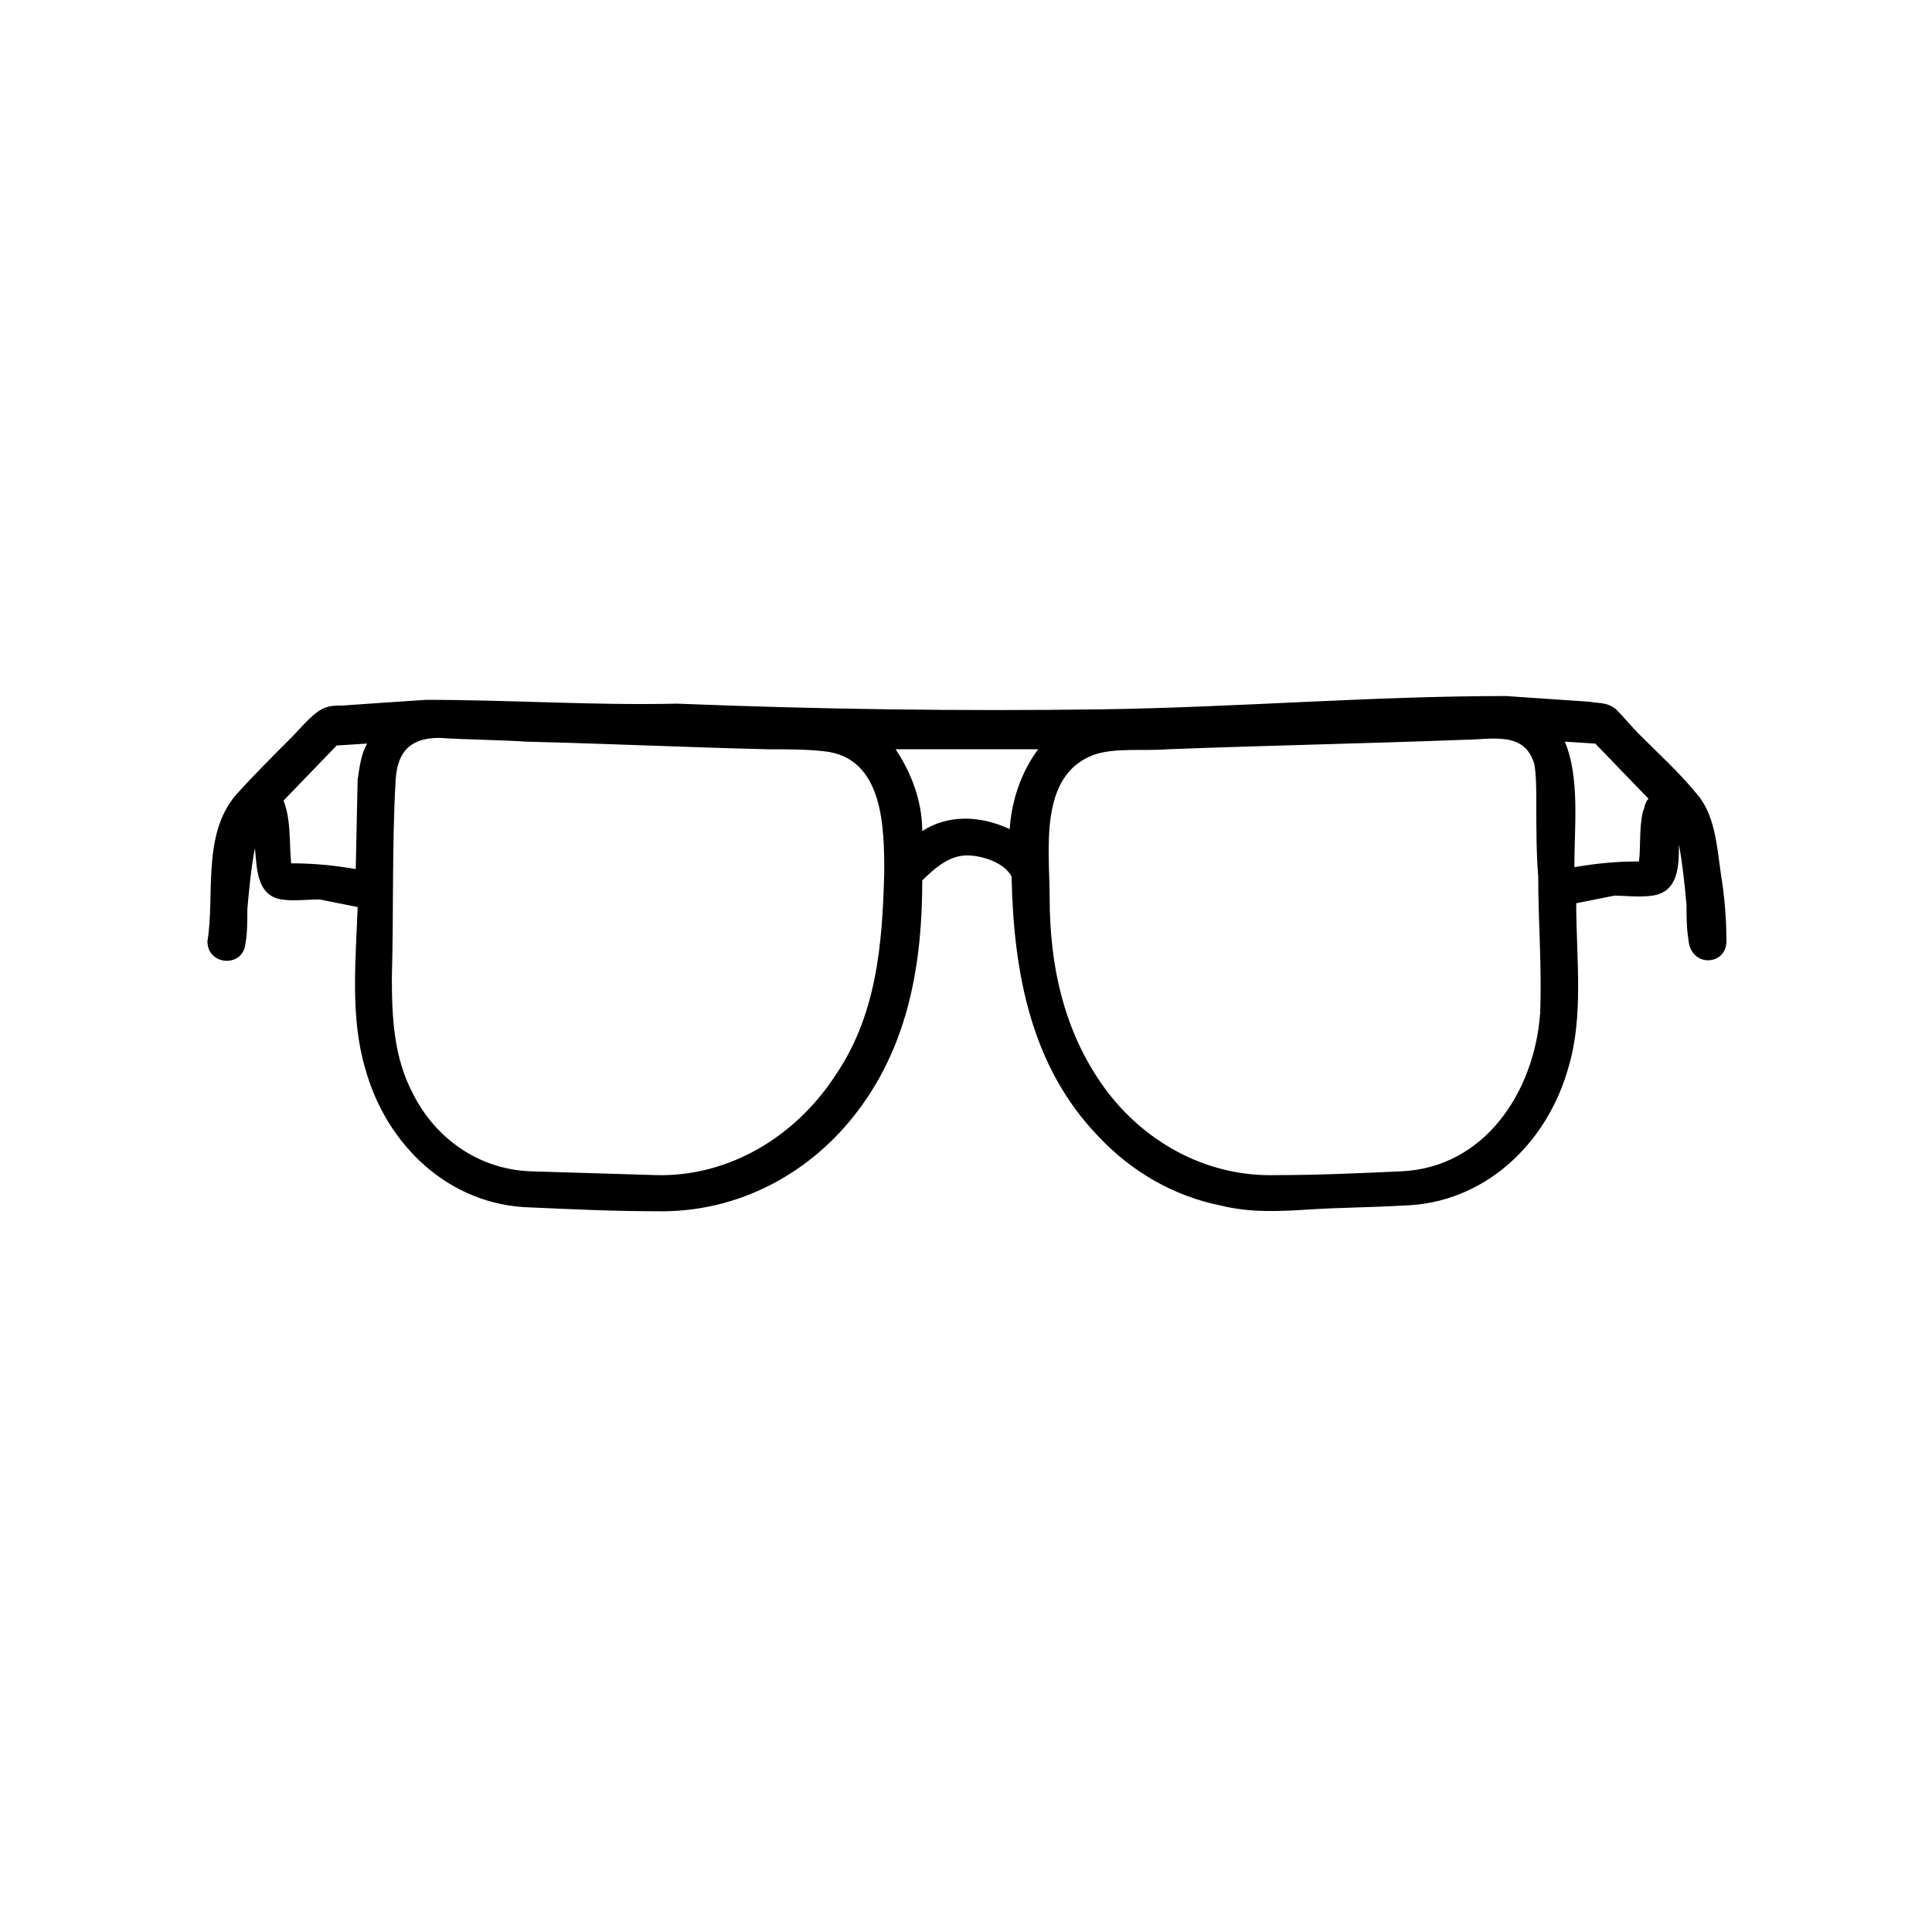
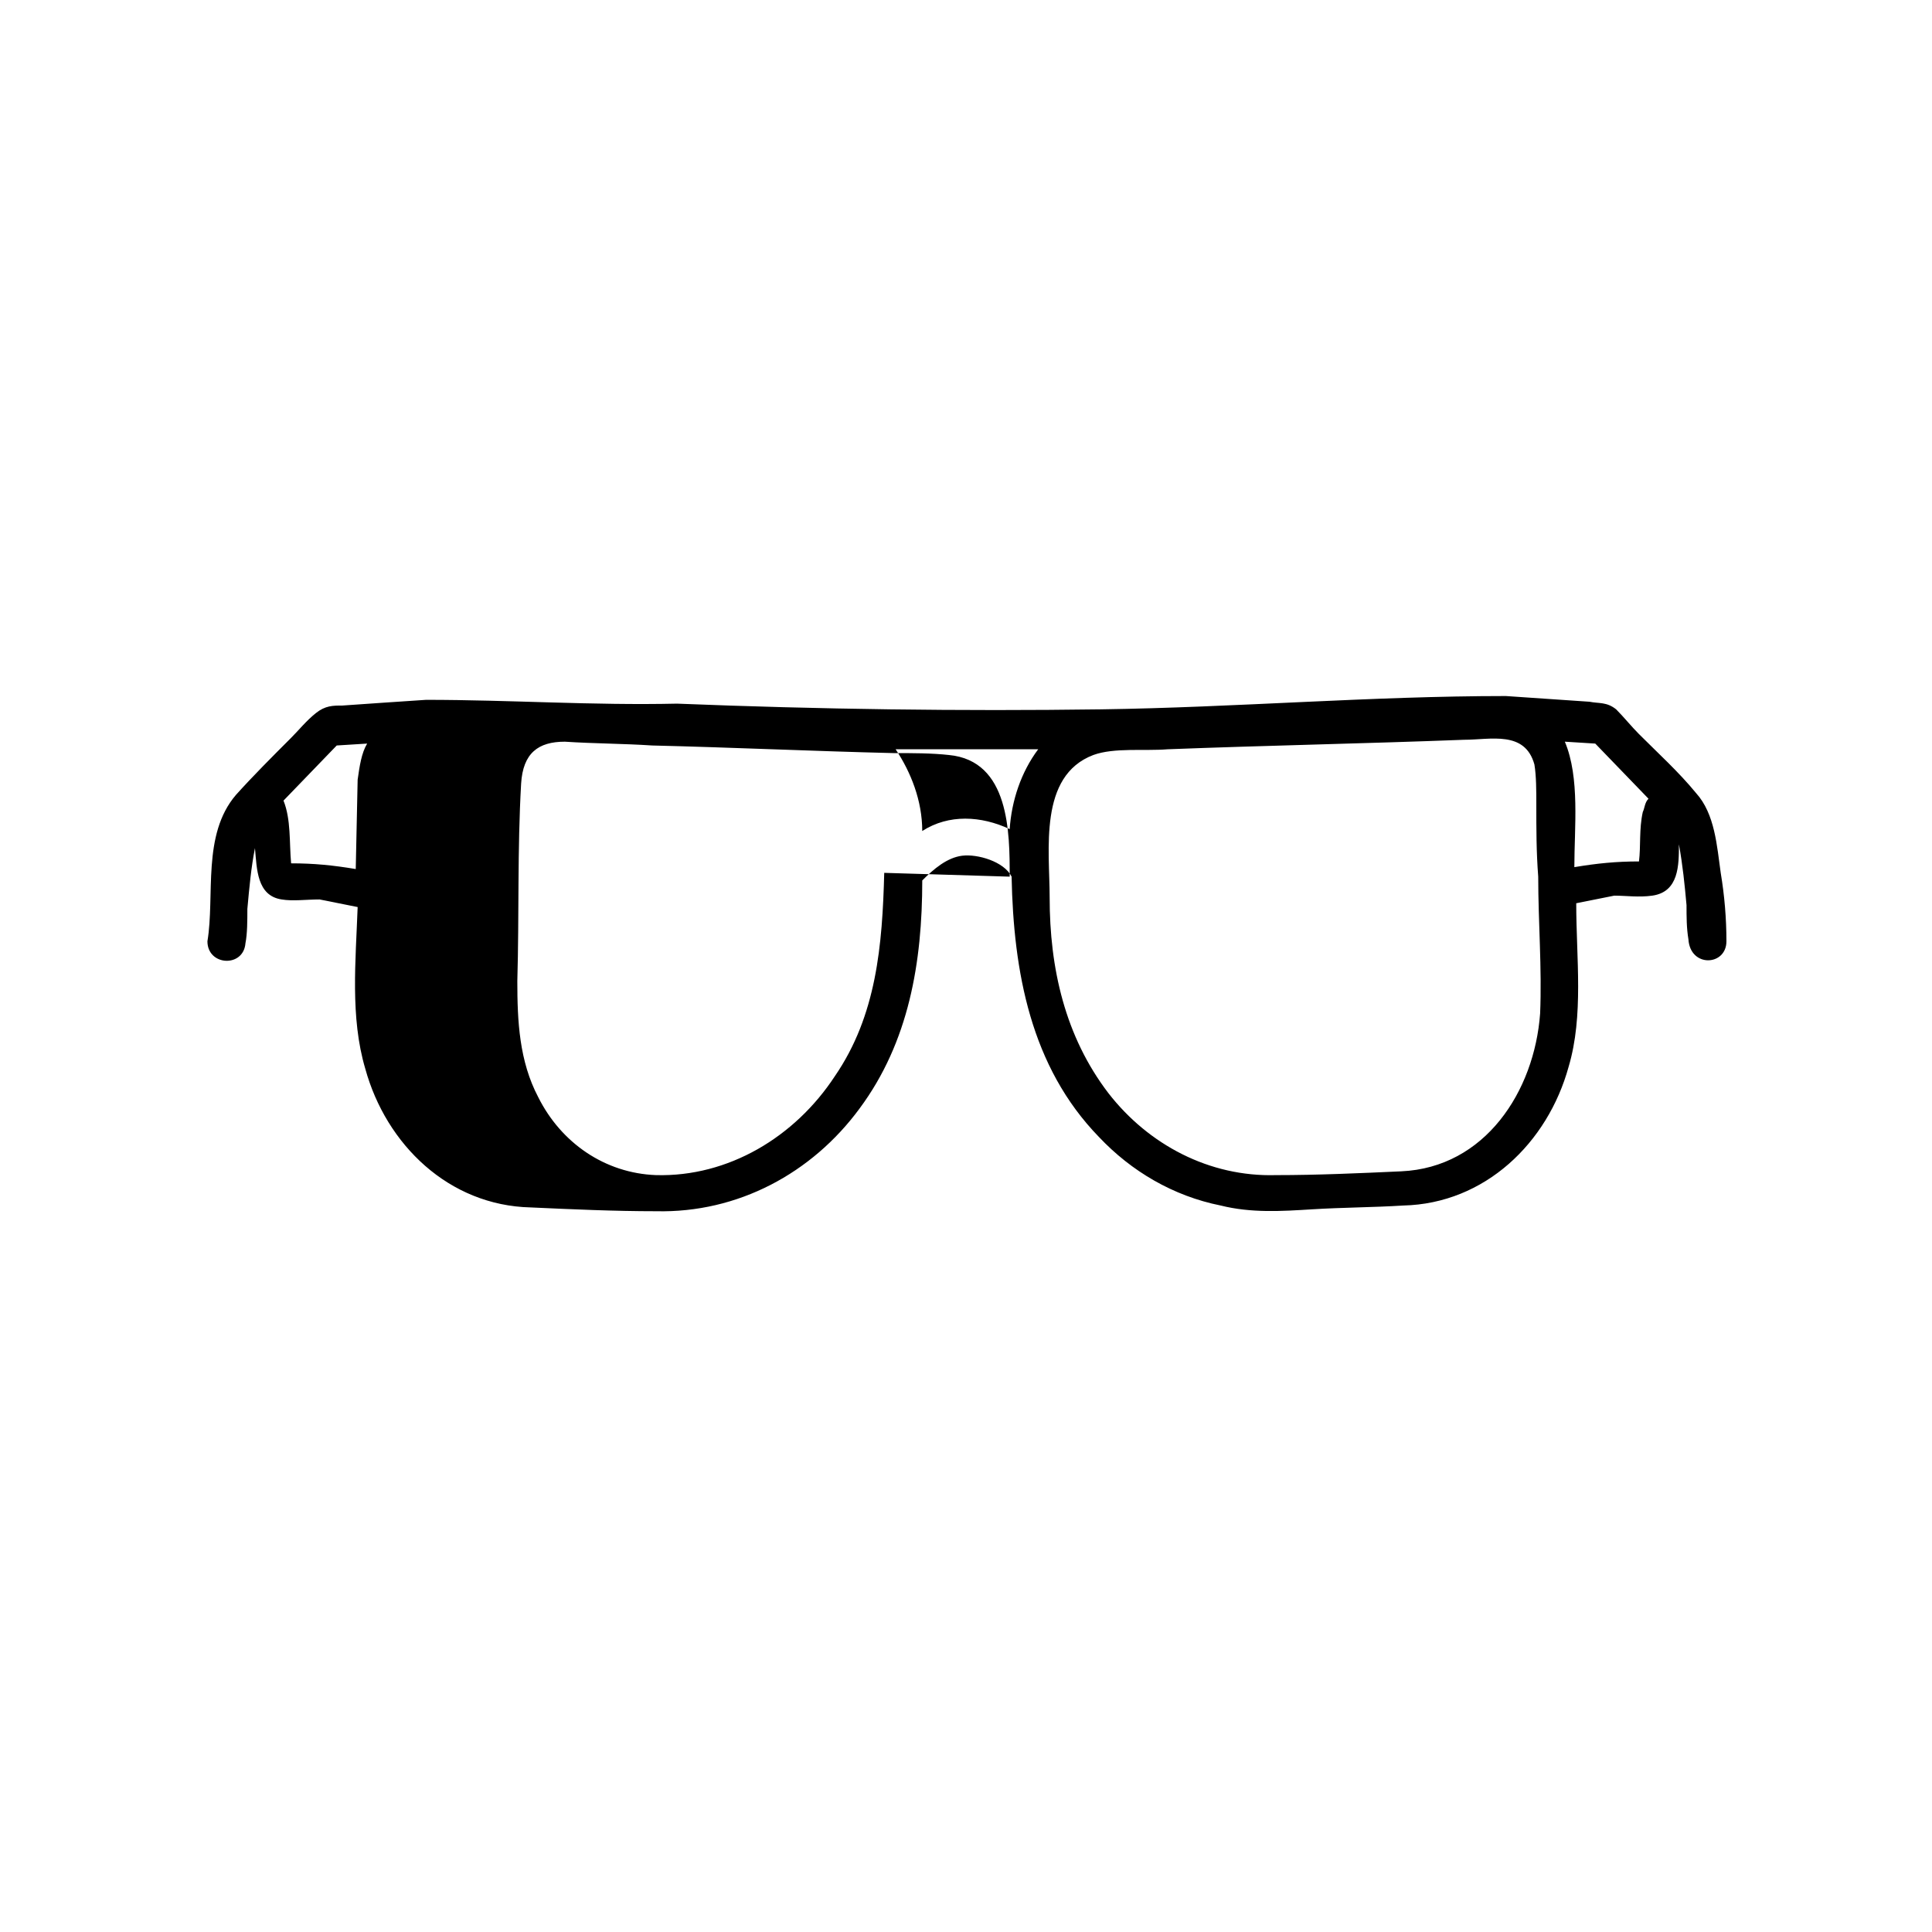
<svg xmlns="http://www.w3.org/2000/svg" fill="#000000" width="800px" height="800px" version="1.1" viewBox="144 144 512 512">
-   <path d="m601.52 393.45c0-6.047-0.504-12.09-1.512-18.137-1.008-7.055-1.512-15.617-6.551-21.16-4.535-5.543-10.078-10.578-15.113-15.617-2.016-2.016-4.031-4.535-6.047-6.551-2.519-2.016-4.535-1.512-7.055-2.016-7.559-0.504-14.609-1.008-22.168-1.512-35.77 0-71.539 3.023-107.31 3.527-37.281 0.504-74.562 0-112.35-1.512-22.168 0.504-44.332-1.008-66.5-1.008-7.559 0.504-15.113 1.008-22.168 1.512-2.519 0-4.535 0-7.055 2.016-2.519 2.016-4.535 4.535-6.551 6.551-5.039 5.039-10.078 10.078-14.609 15.113-9.07 10.578-5.543 26.703-7.559 38.793 0 6.551 9.574 7.055 10.078 0.504 0.504-2.519 0.504-6.047 0.504-9.07 0.504-5.543 1.008-11.082 2.016-16.121 0.504 5.543 0.504 12.594 7.055 13.602 3.023 0.504 6.551 0 10.078 0l10.078 2.016c-0.504 14.105-2.016 29.223 2.016 42.824 5.543 20.152 22.168 36.273 43.832 36.777 11.082 0.504 22.168 1.008 33.25 1.008 21.664 0.504 41.312-10.078 53.906-27.207 13.098-17.633 16.625-38.793 16.625-60.457 3.023-3.023 6.551-6.047 10.578-6.551 4.031-0.504 11.082 1.512 13.098 5.543 0.504 25.191 5.039 50.383 23.176 69.023 8.566 9.07 19.648 15.617 32.242 18.137 8.062 2.016 16.121 1.512 24.184 1.008s16.121-0.504 24.184-1.008c21.664-0.504 38.289-16.625 43.832-36.777 4.031-13.602 2.016-28.719 2.016-43.328l10.078-2.016c3.023 0 6.551 0.504 10.078 0 7.055-1.008 7.055-8.062 7.055-13.602 1.008 5.543 1.512 10.578 2.016 16.121 0 3.023 0 6.047 0.504 9.07 0.496 7.559 10.07 7.055 10.07 0.504zm-362.74-42.824-0.504 23.68c-6.047-1.008-11.082-1.512-17.129-1.512-0.504-5.543 0-11.586-2.016-16.625l14.105-14.609 8.062-0.504c-1.516 2.516-2.016 6.043-2.519 9.57zm139.55 24.688c-0.504 19.145-2.016 37.785-13.098 53.906-10.582 16.121-28.215 26.703-47.359 26.199l-33.25-1.008c-13.602-0.504-25.191-8.566-31.234-20.656-5.039-9.574-5.543-20.152-5.543-30.73 0.504-17.633 0-34.762 1.008-52.395 0.504-8.062 4.535-11.082 11.586-11.082 7.559 0.504 15.617 0.504 23.176 1.008 21.16 0.504 42.824 1.512 63.984 2.016 5.039 0 10.078 0 14.609 0.504 16.121 1.504 16.121 20.648 16.121 32.238zm33.25-11.59c-7.559-3.527-16.121-4.031-23.176 0.504 0-8.062-3.023-15.617-7.055-21.664h37.785c-4.531 6.047-7.051 13.605-7.555 21.16zm103.79 90.688c-11.082 0.504-22.168 1.008-33.25 1.008-17.633 0.504-33.754-8.062-44.336-21.664-11.586-15.113-15.617-33.25-15.617-51.891 0-12.594-3.023-32.242 11.586-37.785 5.543-2.016 13.602-1.008 19.648-1.512 26.199-1.008 52.395-1.512 78.594-2.519 7.055 0 16.121-2.519 18.641 6.551 0.504 3.019 0.504 7.051 0.504 10.578 0 6.551 0 12.594 0.504 19.145 0 12.09 1.008 24.184 0.504 36.273-1.512 20.656-14.609 40.809-36.777 41.816zm63.984-95.219c-1.008 4.535-0.504 9.07-1.008 13.098-6.047 0-11.082 0.504-17.129 1.512 0-10.578 1.512-23.68-2.519-33.25l8.062 0.504 14.105 14.609c-1.008 1.008-1.008 2.519-1.512 3.527z" />
+   <path d="m601.52 393.45c0-6.047-0.504-12.09-1.512-18.137-1.008-7.055-1.512-15.617-6.551-21.16-4.535-5.543-10.078-10.578-15.113-15.617-2.016-2.016-4.031-4.535-6.047-6.551-2.519-2.016-4.535-1.512-7.055-2.016-7.559-0.504-14.609-1.008-22.168-1.512-35.77 0-71.539 3.023-107.31 3.527-37.281 0.504-74.562 0-112.35-1.512-22.168 0.504-44.332-1.008-66.5-1.008-7.559 0.504-15.113 1.008-22.168 1.512-2.519 0-4.535 0-7.055 2.016-2.519 2.016-4.535 4.535-6.551 6.551-5.039 5.039-10.078 10.078-14.609 15.113-9.07 10.578-5.543 26.703-7.559 38.793 0 6.551 9.574 7.055 10.078 0.504 0.504-2.519 0.504-6.047 0.504-9.07 0.504-5.543 1.008-11.082 2.016-16.121 0.504 5.543 0.504 12.594 7.055 13.602 3.023 0.504 6.551 0 10.078 0l10.078 2.016c-0.504 14.105-2.016 29.223 2.016 42.824 5.543 20.152 22.168 36.273 43.832 36.777 11.082 0.504 22.168 1.008 33.25 1.008 21.664 0.504 41.312-10.078 53.906-27.207 13.098-17.633 16.625-38.793 16.625-60.457 3.023-3.023 6.551-6.047 10.578-6.551 4.031-0.504 11.082 1.512 13.098 5.543 0.504 25.191 5.039 50.383 23.176 69.023 8.566 9.07 19.648 15.617 32.242 18.137 8.062 2.016 16.121 1.512 24.184 1.008s16.121-0.504 24.184-1.008c21.664-0.504 38.289-16.625 43.832-36.777 4.031-13.602 2.016-28.719 2.016-43.328l10.078-2.016c3.023 0 6.551 0.504 10.078 0 7.055-1.008 7.055-8.062 7.055-13.602 1.008 5.543 1.512 10.578 2.016 16.121 0 3.023 0 6.047 0.504 9.07 0.496 7.559 10.07 7.055 10.07 0.504zm-362.74-42.824-0.504 23.68c-6.047-1.008-11.082-1.512-17.129-1.512-0.504-5.543 0-11.586-2.016-16.625l14.105-14.609 8.062-0.504c-1.516 2.516-2.016 6.043-2.519 9.57zm139.55 24.688c-0.504 19.145-2.016 37.785-13.098 53.906-10.582 16.121-28.215 26.703-47.359 26.199c-13.602-0.504-25.191-8.566-31.234-20.656-5.039-9.574-5.543-20.152-5.543-30.73 0.504-17.633 0-34.762 1.008-52.395 0.504-8.062 4.535-11.082 11.586-11.082 7.559 0.504 15.617 0.504 23.176 1.008 21.16 0.504 42.824 1.512 63.984 2.016 5.039 0 10.078 0 14.609 0.504 16.121 1.504 16.121 20.648 16.121 32.238zm33.25-11.59c-7.559-3.527-16.121-4.031-23.176 0.504 0-8.062-3.023-15.617-7.055-21.664h37.785c-4.531 6.047-7.051 13.605-7.555 21.16zm103.79 90.688c-11.082 0.504-22.168 1.008-33.25 1.008-17.633 0.504-33.754-8.062-44.336-21.664-11.586-15.113-15.617-33.25-15.617-51.891 0-12.594-3.023-32.242 11.586-37.785 5.543-2.016 13.602-1.008 19.648-1.512 26.199-1.008 52.395-1.512 78.594-2.519 7.055 0 16.121-2.519 18.641 6.551 0.504 3.019 0.504 7.051 0.504 10.578 0 6.551 0 12.594 0.504 19.145 0 12.09 1.008 24.184 0.504 36.273-1.512 20.656-14.609 40.809-36.777 41.816zm63.984-95.219c-1.008 4.535-0.504 9.07-1.008 13.098-6.047 0-11.082 0.504-17.129 1.512 0-10.578 1.512-23.68-2.519-33.25l8.062 0.504 14.105 14.609c-1.008 1.008-1.008 2.519-1.512 3.527z" />
</svg>